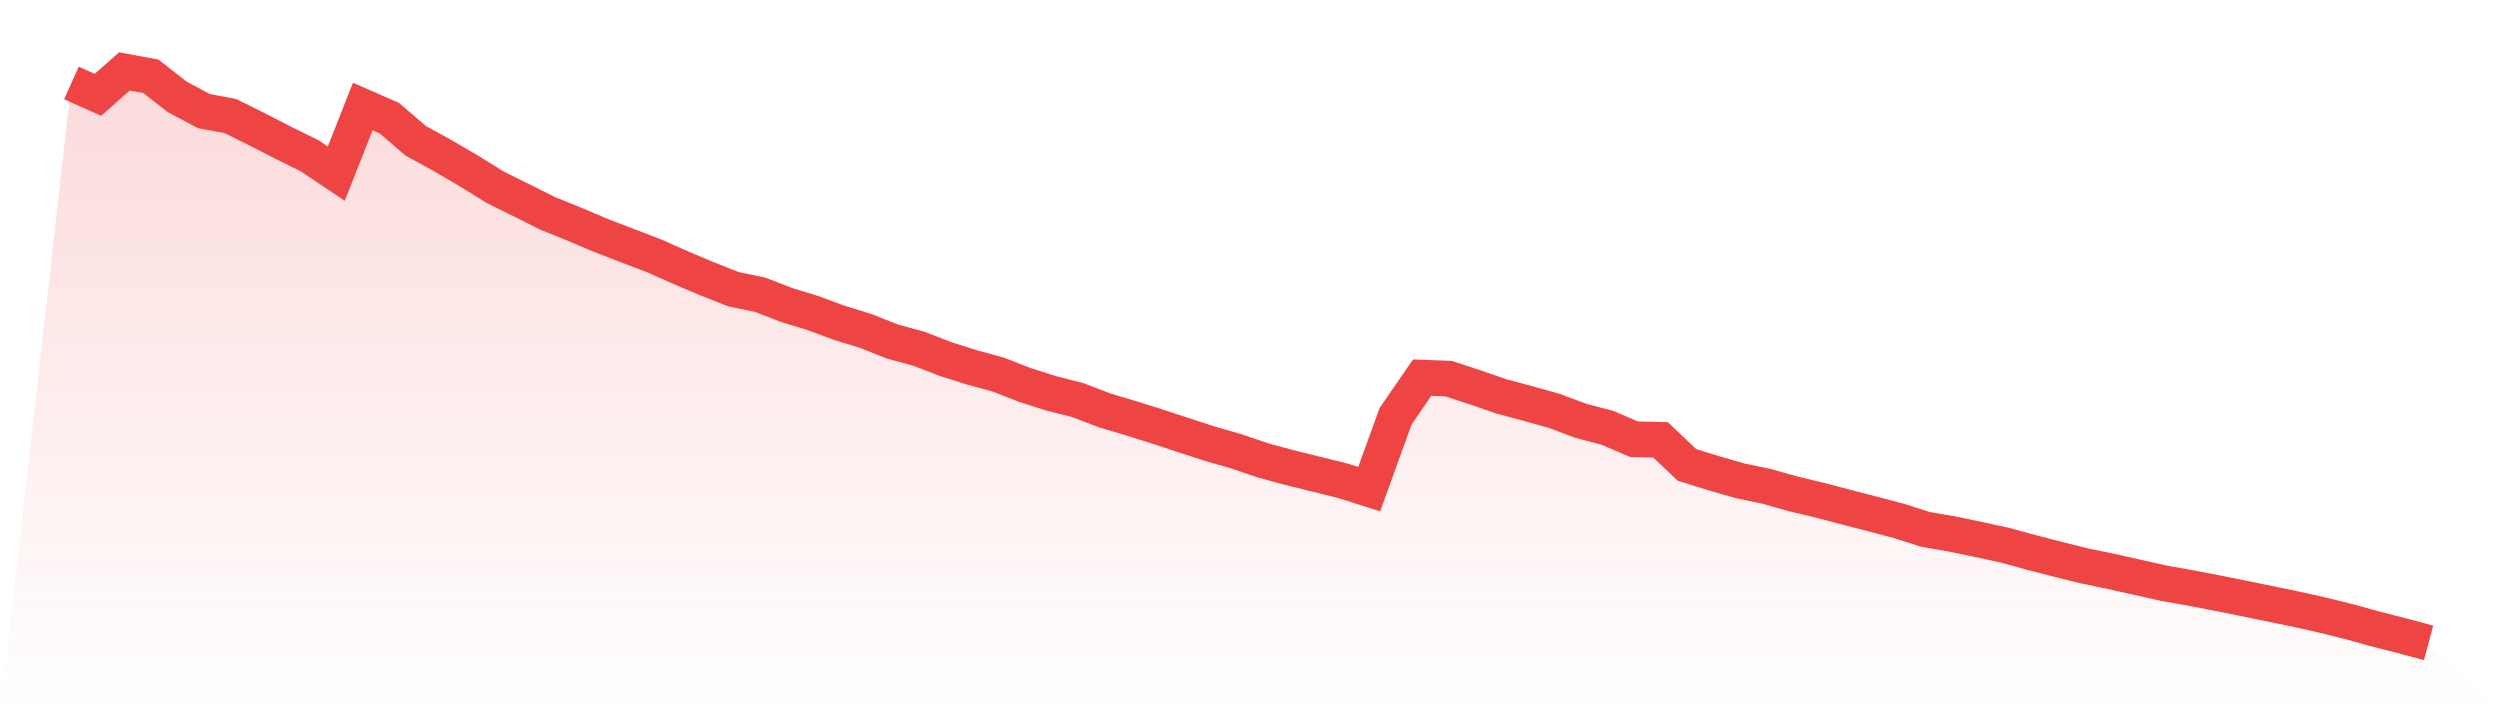
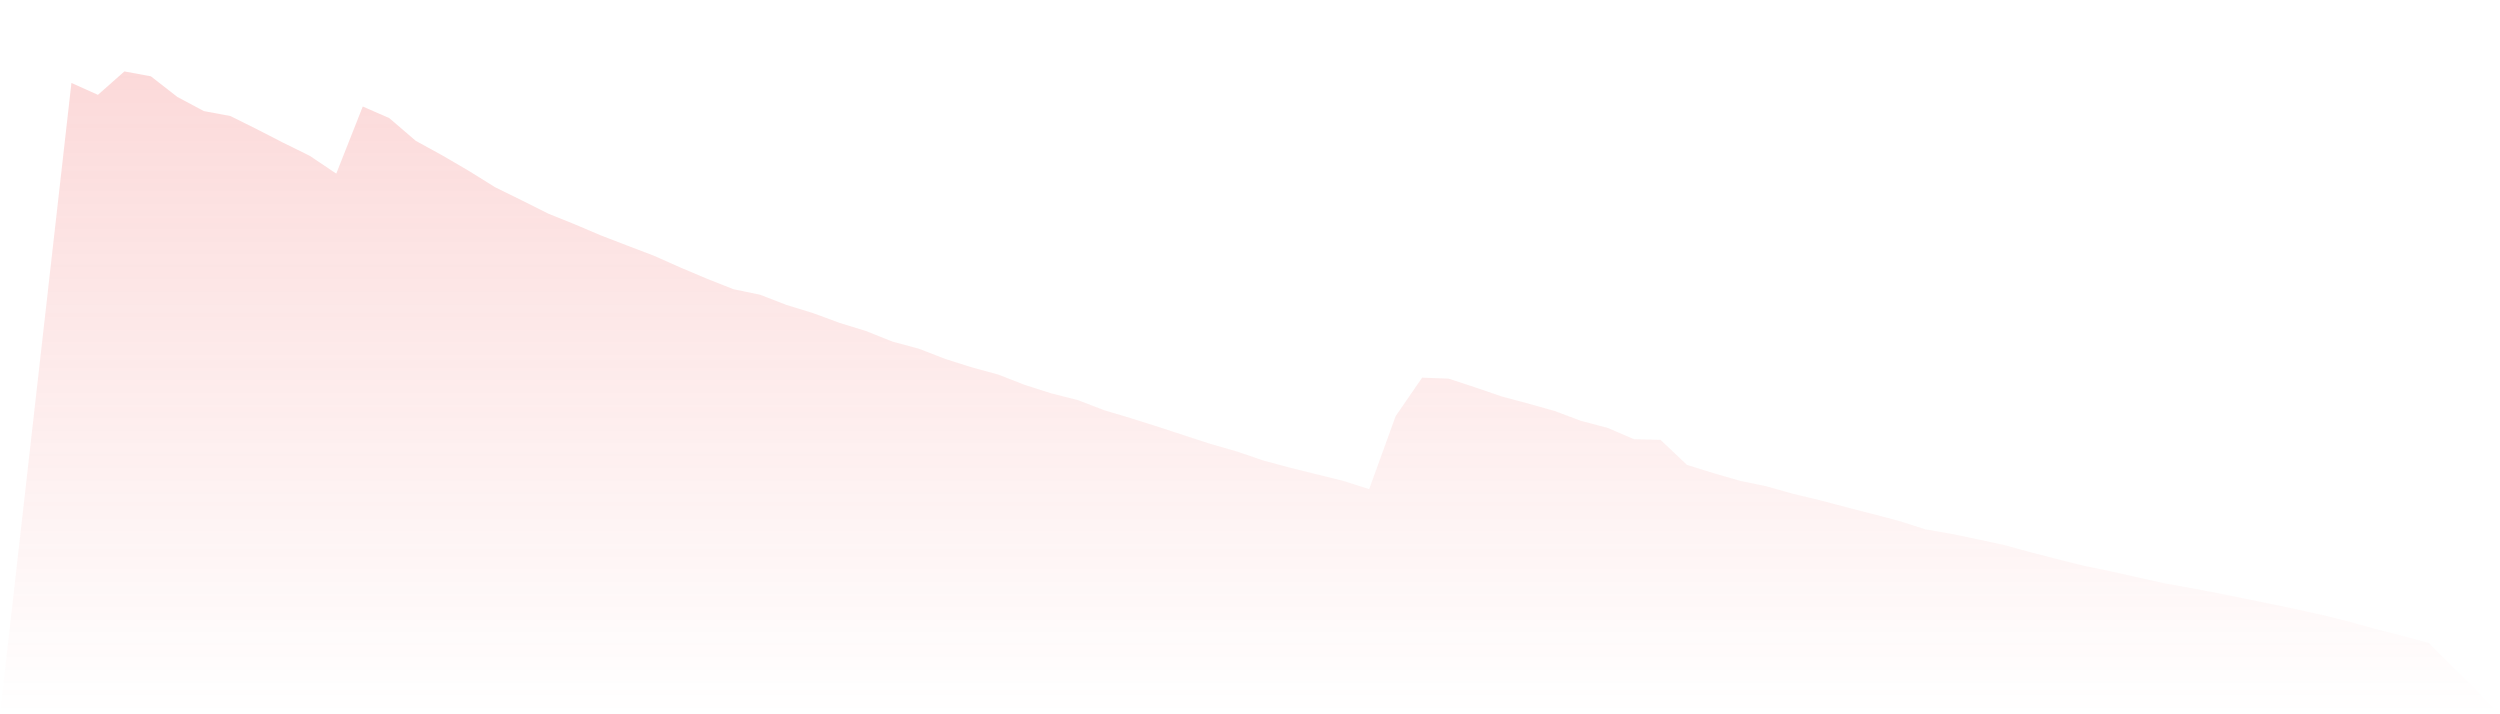
<svg xmlns="http://www.w3.org/2000/svg" viewBox="0 0 140 40">
  <defs>
    <linearGradient id="gradient" x1="0" x2="0" y1="0" y2="1">
      <stop offset="0%" stop-color="#ef4444" stop-opacity="0.2" />
      <stop offset="100%" stop-color="#ef4444" stop-opacity="0" />
    </linearGradient>
  </defs>
  <path d="M4,4.645 L4,4.645 L5.483,5.311 L6.966,4 L8.449,4.274 L9.933,5.43 L11.416,6.221 L12.899,6.497 L14.382,7.234 L15.865,7.996 L17.348,8.727 L18.831,9.723 L20.315,5.965 L21.798,6.613 L23.281,7.886 L24.764,8.7 L26.247,9.565 L27.73,10.487 L29.213,11.218 L30.697,11.961 L32.18,12.559 L33.663,13.189 L35.146,13.76 L36.629,14.325 L38.112,14.985 L39.596,15.612 L41.079,16.198 L42.562,16.504 L44.045,17.078 L45.528,17.533 L47.011,18.08 L48.494,18.537 L49.978,19.129 L51.461,19.53 L52.944,20.104 L54.427,20.574 L55.91,20.978 L57.393,21.558 L58.876,22.03 L60.36,22.405 L61.843,22.976 L63.326,23.419 L64.809,23.886 L66.292,24.373 L67.775,24.855 L69.258,25.28 L70.742,25.788 L72.225,26.187 L73.708,26.555 L75.191,26.921 L76.674,27.391 L78.157,23.303 L79.64,21.148 L81.124,21.204 L82.607,21.692 L84.09,22.2 L85.573,22.598 L87.056,23.014 L88.539,23.57 L90.022,23.96 L91.506,24.596 L92.989,24.632 L94.472,26.035 L95.955,26.496 L97.438,26.924 L98.921,27.233 L100.404,27.652 L101.888,28.006 L103.371,28.398 L104.854,28.779 L106.337,29.171 L107.82,29.644 L109.303,29.9 L110.787,30.209 L112.27,30.53 L113.753,30.937 L115.236,31.318 L116.719,31.689 L118.202,31.993 L119.685,32.326 L121.169,32.658 L122.652,32.923 L124.135,33.205 L125.618,33.506 L127.101,33.809 L128.584,34.115 L130.067,34.445 L131.551,34.814 L133.034,35.224 L134.517,35.602 L136,36 L140,40 L0,40 z" fill="url(#gradient)" />
-   <path d="M4,4.645 L4,4.645 L5.483,5.311 L6.966,4 L8.449,4.274 L9.933,5.43 L11.416,6.221 L12.899,6.497 L14.382,7.234 L15.865,7.996 L17.348,8.727 L18.831,9.723 L20.315,5.965 L21.798,6.613 L23.281,7.886 L24.764,8.7 L26.247,9.565 L27.73,10.487 L29.213,11.218 L30.697,11.961 L32.18,12.559 L33.663,13.189 L35.146,13.76 L36.629,14.325 L38.112,14.985 L39.596,15.612 L41.079,16.198 L42.562,16.504 L44.045,17.078 L45.528,17.533 L47.011,18.08 L48.494,18.537 L49.978,19.129 L51.461,19.53 L52.944,20.104 L54.427,20.574 L55.91,20.978 L57.393,21.558 L58.876,22.03 L60.36,22.405 L61.843,22.976 L63.326,23.419 L64.809,23.886 L66.292,24.373 L67.775,24.855 L69.258,25.28 L70.742,25.788 L72.225,26.187 L73.708,26.555 L75.191,26.921 L76.674,27.391 L78.157,23.303 L79.64,21.148 L81.124,21.204 L82.607,21.692 L84.09,22.2 L85.573,22.598 L87.056,23.014 L88.539,23.57 L90.022,23.96 L91.506,24.596 L92.989,24.632 L94.472,26.035 L95.955,26.496 L97.438,26.924 L98.921,27.233 L100.404,27.652 L101.888,28.006 L103.371,28.398 L104.854,28.779 L106.337,29.171 L107.82,29.644 L109.303,29.9 L110.787,30.209 L112.27,30.53 L113.753,30.937 L115.236,31.318 L116.719,31.689 L118.202,31.993 L119.685,32.326 L121.169,32.658 L122.652,32.923 L124.135,33.205 L125.618,33.506 L127.101,33.809 L128.584,34.115 L130.067,34.445 L131.551,34.814 L133.034,35.224 L134.517,35.602 L136,36" fill="none" stroke="#ef4444" stroke-width="2" />
</svg>